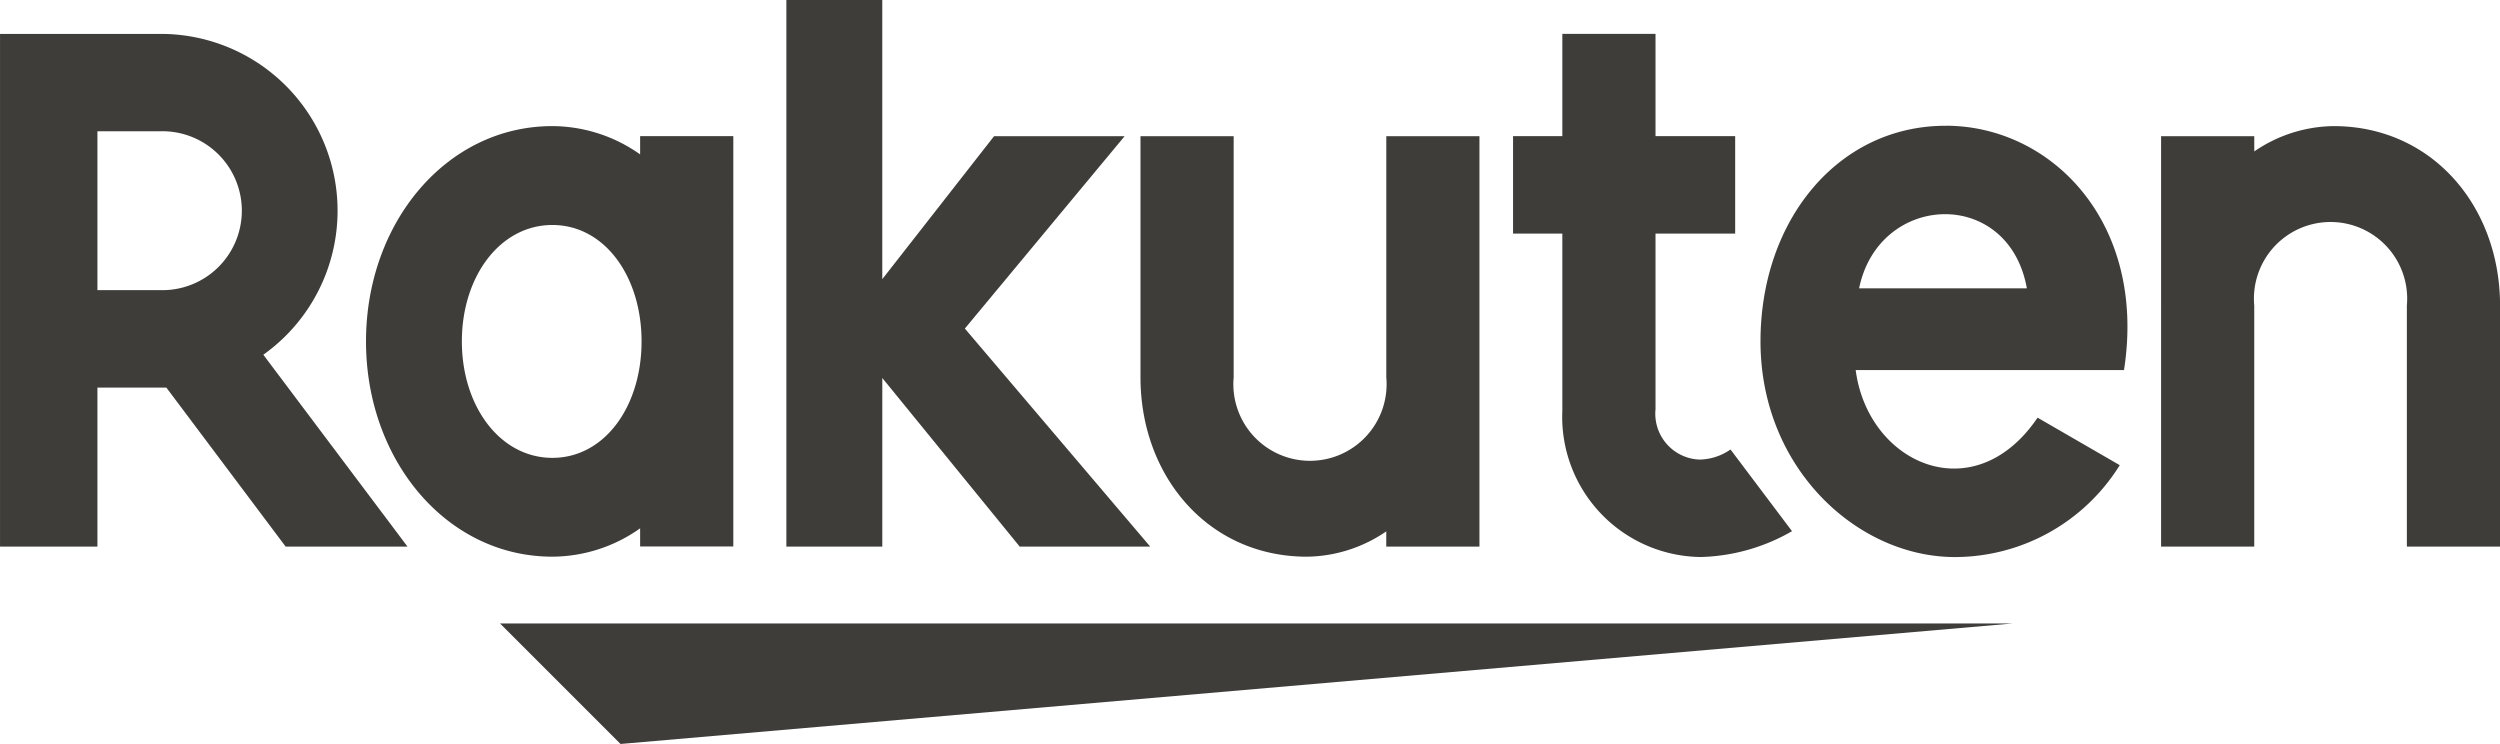
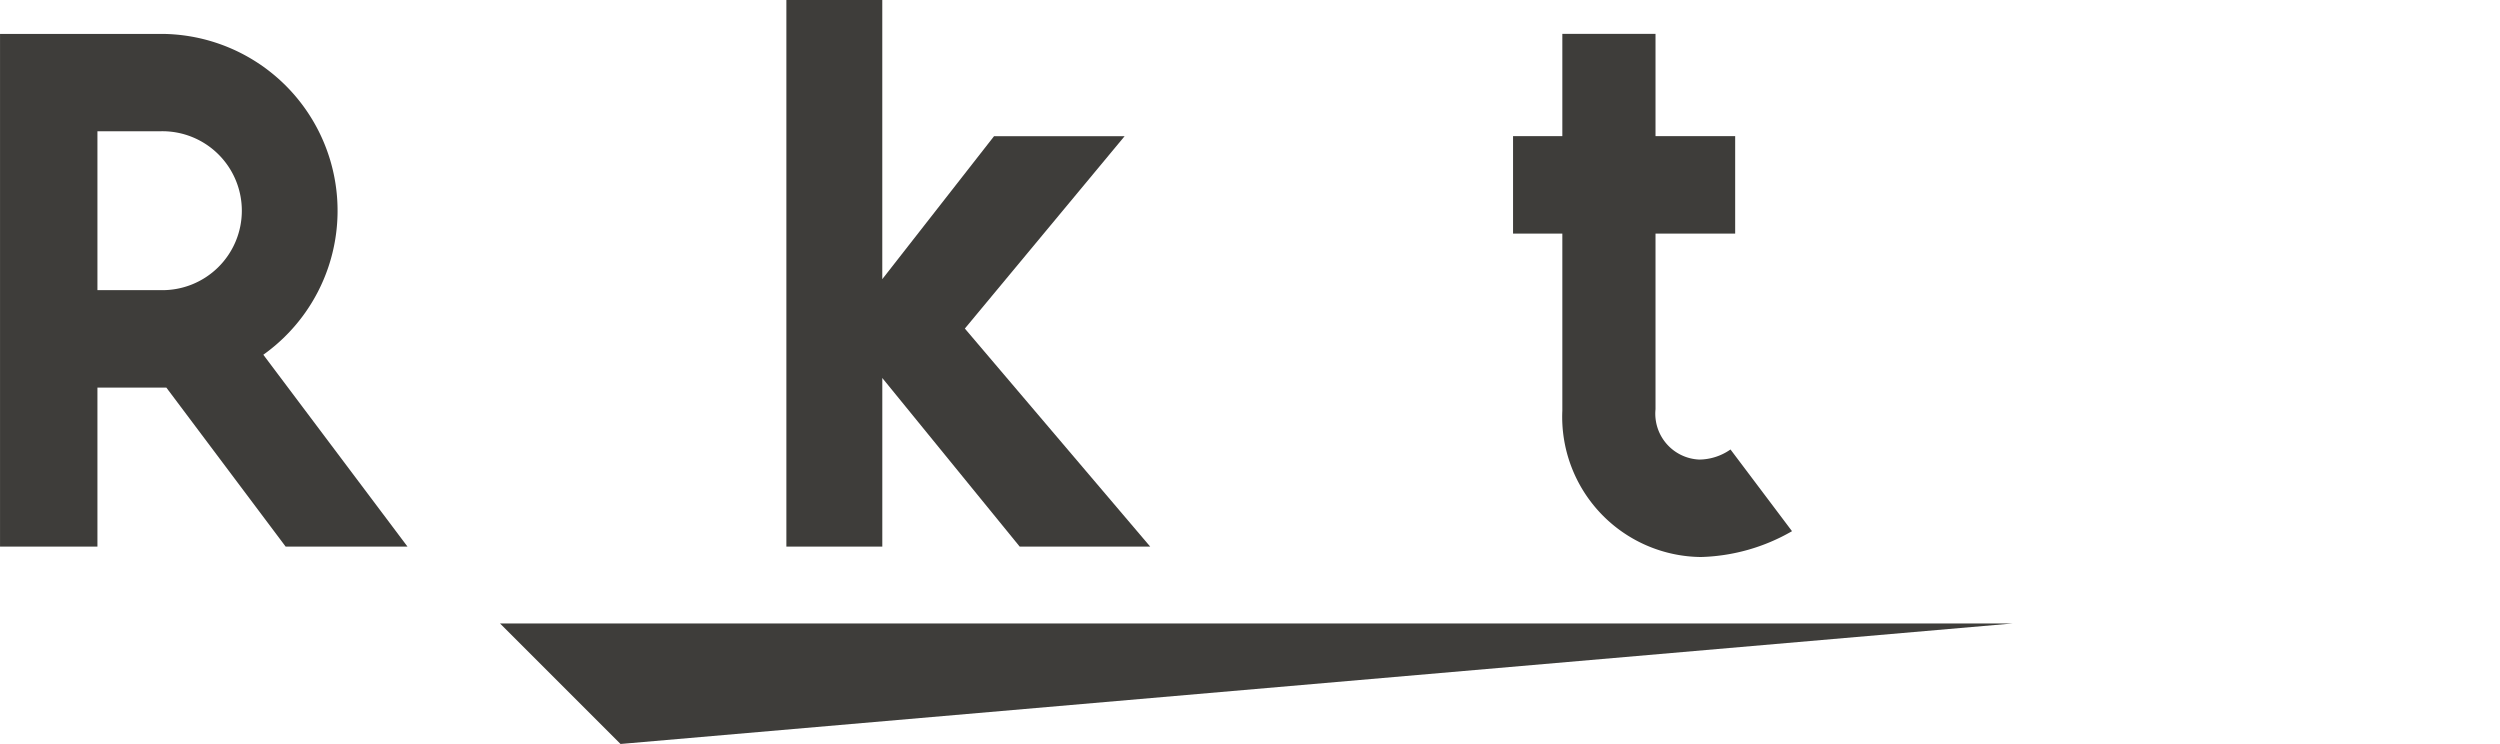
<svg xmlns="http://www.w3.org/2000/svg" width="104.635" height="31.139" viewBox="0 0 104.635 31.139">
  <g id="グループ_496" data-name="グループ 496" transform="translate(0.001 0)">
    <path id="パス_1306" data-name="パス 1306" d="M33.174,41.367l5.043,5.043,58.262-5.043Z" transform="translate(-12.247 -15.272)" fill="#3e3d3a" />
    <g id="グループ_497" data-name="グループ 497" transform="translate(-0.001 0)">
      <g id="グループ_499" data-name="グループ 499">
-         <path id="パス_1307" data-name="パス 1307" d="M35.753,8.787V9.55A6.4,6.4,0,0,0,32.08,8.366c-4.435,0-7.8,4.044-7.8,9.011s3.369,9.01,7.8,9.01A6.387,6.387,0,0,0,35.753,25.2v.761h3.9V8.787ZM32.08,22.251c-2.187,0-3.788-2.154-3.788-4.874s1.6-4.872,3.788-4.872,3.733,2.154,3.733,4.872-1.543,4.874-3.733,4.874" transform="translate(-8.961 -3.088)" fill="#3e3d3a" />
-         <path id="パス_1308" data-name="パス 1308" d="M85.956,9.035V19.126a3.207,3.207,0,1,1-6.388,0V9.035h-3.9V19.126c0,4.14,2.832,7.509,6.973,7.509a5.983,5.983,0,0,0,3.314-1.06v.638h3.9V9.035Z" transform="translate(-27.934 -3.335)" fill="#3e3d3a" />
-         <path id="パス_1309" data-name="パス 1309" d="M147.28,25.966V15.875a3.207,3.207,0,1,1,6.388,0V25.966h3.9V15.875c0-4.14-2.832-7.509-6.973-7.509a5.982,5.982,0,0,0-3.314,1.06V8.788h-3.9V25.966Z" transform="translate(-52.931 -3.088)" fill="#3e3d3a" />
        <path id="パス_1310" data-name="パス 1310" d="M4.077,23.707V17.052H6.961l4.993,6.655h5.1l-6.034-8.03A7.4,7.4,0,0,0,6.738,2.249H0V23.707Zm0-17.384h2.66a3.326,3.326,0,1,1,0,6.651H4.077Z" transform="translate(0.001 -0.83)" fill="#3e3d3a" />
        <path id="パス_1311" data-name="パス 1311" d="M109.485,19.642a2.316,2.316,0,0,1-1.3.423,1.922,1.922,0,0,1-1.838-2.108V10.606h3.334V6.529h-3.334V2.248h-3.9V6.529h-2.063v4.077h2.063v7.41a5.866,5.866,0,0,0,5.8,6.127,8.034,8.034,0,0,0,3.813-1.081Z" transform="translate(-37.057 -0.83)" fill="#3e3d3a" />
        <path id="パス_1312" data-name="パス 1312" d="M59.643,13.751,66.33,5.7H60.865l-4.678,5.984V0H52.173V22.877h4.015V15.821l5.75,7.056H67.4Z" transform="translate(-19.26 0)" fill="#3e3d3a" />
-         <path id="パス_1313" data-name="パス 1313" d="M124.552,8.344c-4.512,0-7.749,3.965-7.749,9.025,0,5.32,4.063,9.026,8.136,9.026a8.136,8.136,0,0,0,6.9-3.846L128.4,20.561c-2.663,3.926-7.1,1.933-7.613-1.992l11.23,0c.961-6.17-3.029-10.227-7.465-10.227m3.4,6.807h-7.022c.821-4.023,6.262-4.254,7.022,0" transform="translate(-43.119 -3.08)" fill="#3e3d3a" />
      </g>
    </g>
  </g>
</svg>